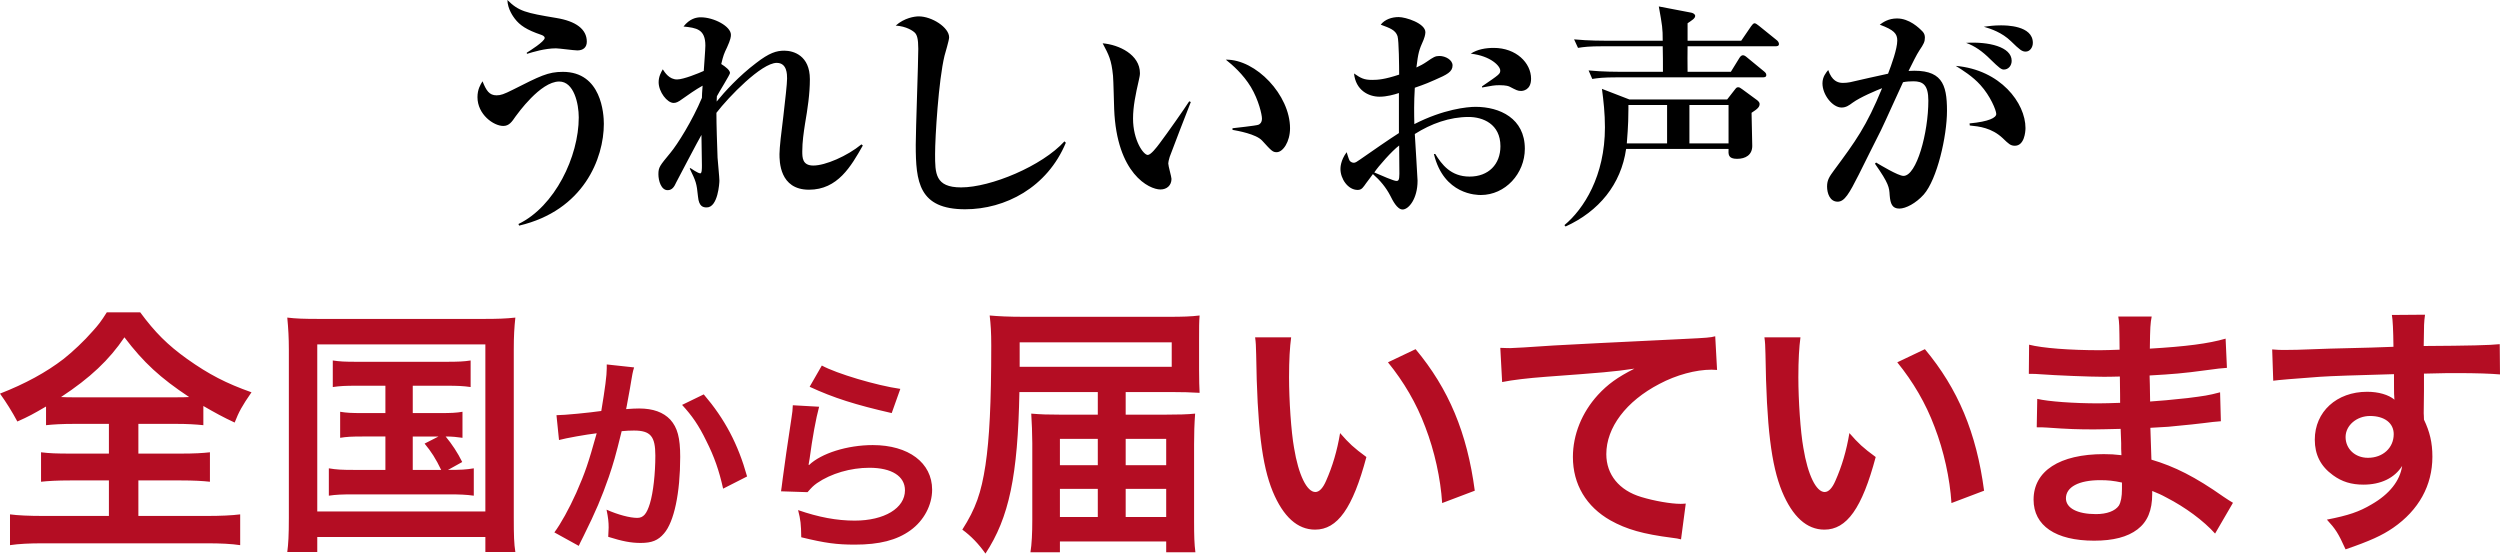
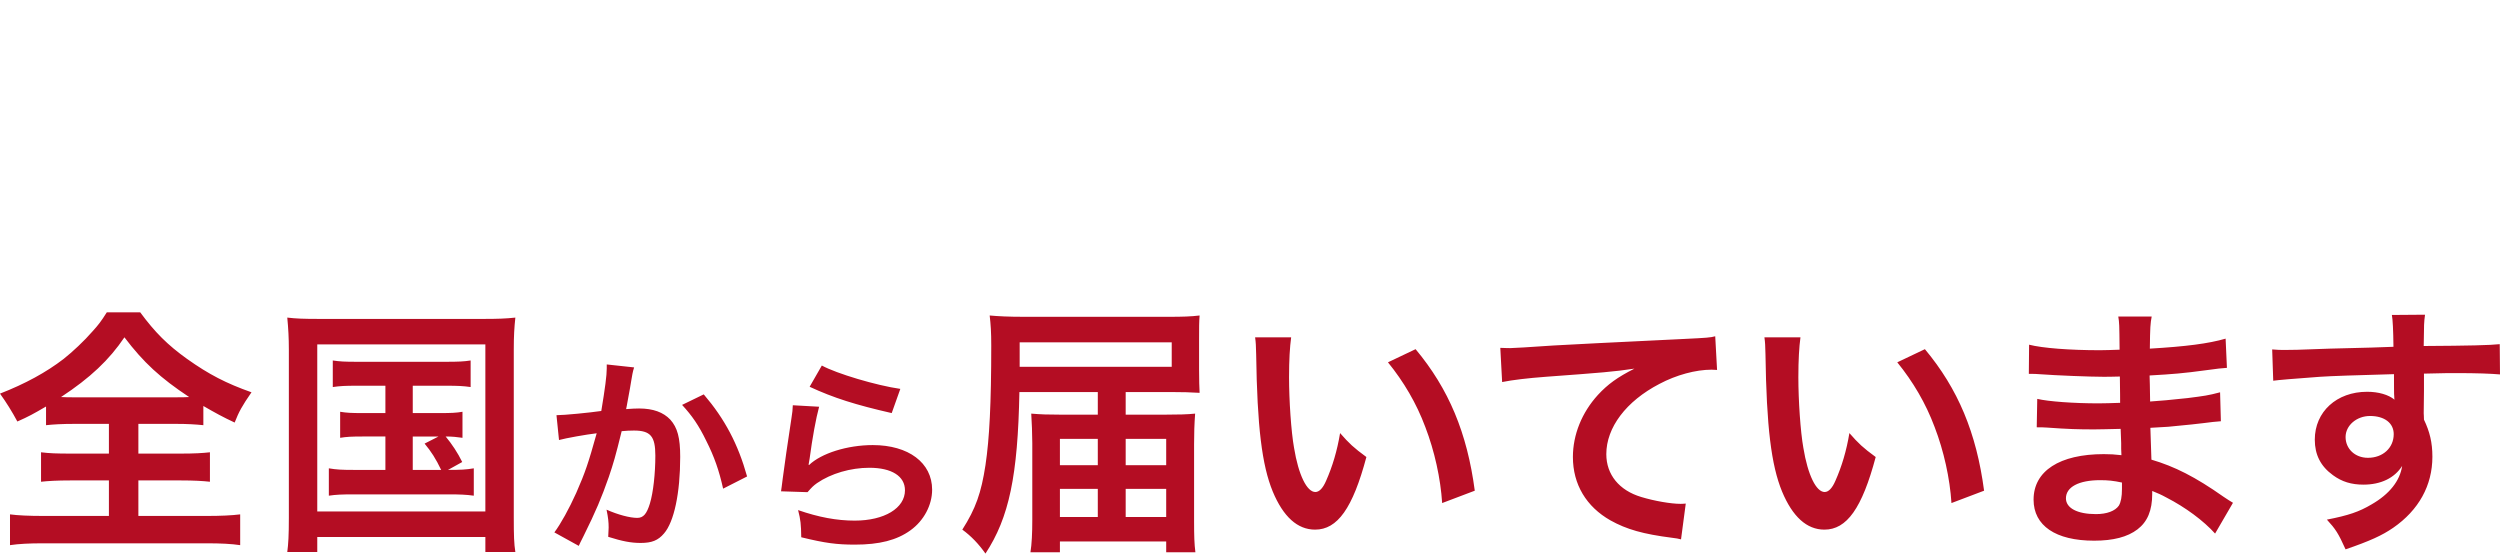
<svg xmlns="http://www.w3.org/2000/svg" viewBox="0 0 760.25 168.34">
  <defs>
    <style>.cls-1{fill:#b40d23;}</style>
  </defs>
  <g id="_コンテンツ">
-     <path d="M157.87 68.61l-.21-.49c11.06-5.32 18.34-20.51 18.34-32.41 0-4.2-1.47-10.92-5.95-10.92-5.74 0-12.74 9.94-13.23 10.57-1.19 1.75-2.03 2.94-3.78 2.94-2.94 0-7.84-3.5-7.84-8.75 0-2.38.91-3.85 1.54-4.83 1.12 2.8 2.03 4.27 4.27 4.27 1.26 0 2.24-.35 4.9-1.68 8.33-4.2 10.71-5.46 15.26-5.46 11.76 0 12.46 12.81 12.46 15.82 0 10.43-6.09 26.32-25.76 30.94zm17.71-53.28c-1.05 0-5.6-.63-6.51-.63-3.36 0-7 1.12-8.82 1.68l-.07-.35c.91-.56 5.46-3.43 5.46-4.48 0-.56-.7-.84-1.12-.98-4.34-1.47-6.44-2.87-7.98-4.9-.42-.56-2.17-2.87-2.24-5.67 3.43 3.43 5.6 3.92 14.84 5.46 6.02.98 9.31 3.43 9.31 7.21 0 1.75-1.12 2.66-2.87 2.66zM246 57.69c-8.96 0-8.96-8.68-8.96-10.85 0-1.82.56-6.72 1.19-11.62.56-4.9 1.12-9.73 1.12-11.34 0-1.26 0-4.76-3.15-4.76-4.62 0-14.63 10.36-18.34 15.19 0 3.85.21 9.66.35 13.65.07 1.12.56 6.02.56 7 0 .63-.42 8.12-3.85 8.12-1.05 0-2.38-.21-2.66-3.29-.42-4.2-.63-4.62-2.52-8.54l.21-.14c.21.14 2.31 1.61 3.01 1.61.49 0 .49-1.4.49-2.45 0-1.47-.14-7.91-.14-9.24-.7 1.12-7.49 14.07-7.63 14.35-.63 1.4-1.26 2.45-2.66 2.45-1.96 0-2.8-2.87-2.8-4.83 0-2.17.42-2.59 3.64-6.51 2.17-2.59 6.72-9.87 9.59-16.73 0-.98.07-1.47.21-3.71-2.24 1.26-4.41 2.8-6.09 3.99-1.4 1.05-2.03 1.26-2.73 1.26-1.96 0-4.55-3.36-4.55-6.3 0-1.75.77-3.08 1.26-3.92.63.98 1.96 3.08 4.34 3.08 1.96 0 6.58-1.89 8.12-2.59.07-1.19.49-6.58.49-7.7 0-5.04-2.73-5.39-6.65-5.81 1.89-2.38 3.85-2.8 5.25-2.8 3.99 0 9.17 2.73 9.17 5.32 0 .56-.07 1.4-1.19 3.85-.91 1.89-1.12 2.38-1.75 5.04 1.33.84 2.66 1.89 2.66 2.73 0 .49-3.43 5.95-3.99 7.07 0 .63-.07.84-.07 1.61 2.38-2.94 6.86-7.84 11.97-11.69 4.06-3.15 6.23-3.78 8.61-3.78 2.8 0 7.77 1.47 7.77 8.68 0 4.48-.7 9.03-1.47 13.51-.42 2.73-.84 5.53-.84 8.4 0 1.89 0 4.34 3.36 4.34 3.64 0 10.29-2.87 14.63-6.44l.42.35c-3.57 6.3-7.63 13.44-16.38 13.44zM293.53 63.64c-14.14 0-15.05-8.33-15.05-19.6 0-4.62.77-24.99.77-29.19 0-3.15-.42-4.2-.98-4.83-.56-.63-2.66-2.03-5.88-2.24 2.66-2.38 5.81-2.8 7-2.8 3.99 0 9.24 3.36 9.24 6.37 0 .91-1.19 4.76-1.4 5.6-1.82 7.49-2.87 24.78-2.87 29.89 0 5.88 0 10.15 7.91 10.15 9.03 0 24.64-6.51 31.43-14l.42.42c-5.67 13.65-18.48 20.23-30.59 20.23zM355.69 47.75c-.28.98-.42 1.54-.42 1.96 0 .77.98 4.06.98 4.69 0 1.96-1.4 3.22-3.36 3.22-3.43 0-13.3-4.76-14.07-24.43-.07-1.61-.21-8.68-.35-10.15-.49-4.9-1.26-6.3-3.15-9.87 4.97.42 11.34 3.43 11.34 9.1 0 .77-.21 1.4-.35 2.17-.98 4.27-1.75 7.98-1.75 11.62 0 6.58 3.15 11.06 4.48 11.06.91 0 2.66-2.24 3.64-3.57 2.38-3.15 7.63-10.64 8.96-12.74l.49.21c-.56 1.33-6.37 16.45-6.44 16.73zm32.55-1.47c-1.19 0-1.54-.35-4.41-3.5-1.82-2.03-7.49-3.01-9.03-3.29v-.49c.56-.07 7.07-.77 7.84-1.05.42-.14 1.12-.63 1.12-1.89 0-1.19-.98-5.6-3.36-9.59-2.38-3.92-5.6-6.72-7.63-8.33 9.17-.14 19.53 10.78 19.53 20.86 0 4.13-2.17 7.28-4.06 7.28zM450.33 59.3c-1.12 0-11.27 0-14.28-12.46h.42c1.96 3.15 4.69 6.86 10.43 6.86s9.38-3.71 9.38-9.24c0-6.79-5.39-8.89-9.66-8.89-5.81 0-11.41 2.03-16.38 5.18.14 2.38.84 13.65.84 14.21 0 5.53-2.73 8.75-4.55 8.75-1.68 0-3.08-2.87-3.71-4.13-1.33-2.59-3.15-4.76-5.32-6.65-.56.84-1.54 2.03-2.03 2.73-.91 1.26-1.33 2.1-2.59 2.1-3.01 0-5.25-3.43-5.25-6.37 0-.35 0-2.59 1.89-5.11.14.42.63 2.17.91 2.59.21.28.7.63 1.26.63.49 0 .98-.35 1.89-.98 3.92-2.73 8.96-6.23 11.83-8.05v-12.18c-1.47.49-3.71 1.12-5.88 1.12-3.43 0-7.28-2.03-7.77-7.07 2.1 1.47 3.08 1.96 5.53 1.96 1.68 0 3.78-.14 8.19-1.61 0-2.45-.07-10.29-.49-11.69-.63-1.89-2.31-2.45-5.11-3.5 1.26-1.61 3.36-2.31 5.46-2.31s8.12 1.89 8.12 4.62c0 .77-.42 2.03-.56 2.31-1.4 3.15-1.61 3.85-2.17 8.4 1.19-.56 2.03-.98 3.15-1.75 2.03-1.4 2.59-1.75 3.85-1.75 1.82 0 3.99 1.19 3.99 2.87 0 1.96-1.68 2.8-5.39 4.41-1.05.49-3.01 1.33-6.09 2.38-.28 4.62-.21 7.98-.14 11.06 8.89-4.55 16.1-5.25 18.62-5.25 7.35 0 14.98 3.5 14.98 12.74 0 7.56-5.95 14.07-13.37 14.07zm-24.85-15.05c-2.1 1.54-6.37 6.37-7.56 8.19 2.24.98 5.95 2.59 6.72 2.59.56 0 .91-.14.91-2.17 0-1.26-.07-7.21-.07-8.61zm37.11-16.59c-1.05 0-1.4-.21-3.57-1.33-.91-.42-2.66-.42-3.01-.42-1.61 0-2.24.14-5.32.7v-.35c5.32-3.64 5.53-3.78 5.53-4.83 0-1.33-2.87-4.41-8.96-5.11 2.03-1.33 4.55-1.75 7-1.75 6.79 0 11.34 4.55 11.34 9.38 0 3.57-2.66 3.71-3.01 3.71zM532.65 34.3c0 1.19.21 8.68.21 10.08 0 2.73-2.03 3.92-4.62 3.92-2.73 0-2.66-1.33-2.59-3.01h-31.15c-1.54 10.78-8.26 18.97-18.41 23.59l-.35-.42c5.88-4.9 12.32-14.91 12.32-29.75 0-4.27-.42-7.98-.91-11.69l8.33 3.22h29.75l2.24-2.87c.49-.63.63-.84 1.12-.84.42 0 .63.21 1.26.63l4.48 3.29c.35.28.77.7.77 1.12 0 .91-.49 1.47-2.45 2.73zm7.28-20.23h-26.74c0 1.19-.07 5.88 0 7.77h13.16l2.59-4.2c.28-.49.7-.84 1.05-.84s.7.14 1.33.7l5.11 4.2c.42.35.7.63.7 1.12 0 .63-.56.7-1.05.7h-44.31c-4.27 0-5.81.21-7.56.49l-1.12-2.59c4.27.42 9.17.42 9.94.42h12.67c0-1.47 0-6.58-.07-7.77h-18.2c-4.27 0-5.81.21-7.56.49l-1.19-2.59c4.27.42 9.24.42 10.01.42h16.94c0-3.85-.14-4.55-1.19-10.43l9.87 1.89c.42.07 1.19.42 1.19.98 0 .77-.98 1.33-2.31 2.24v5.32h16.31l3.01-4.41c.35-.49.7-.91 1.05-.91s.77.35 1.33.77l5.46 4.41c.28.21.63.7.63 1.12 0 .63-.56.7-1.05.7zm-32.97 17.85h-11.76v1.26c0 5.39-.42 9.1-.49 10.43h12.25v-11.69zm18.69 0h-11.9v11.69h11.9v-11.69zM585.01 59.16c-2.38 2.66-5.46 4.27-7.42 4.27-2.17 0-2.73-1.47-2.94-4.06-.14-2.38-.21-3.5-4.48-9.59l.35-.35c1.19.7 6.72 4.06 8.33 4.06 3.99 0 7.56-13.09 7.56-22.89 0-4.83-1.68-5.88-4.55-5.88-.98 0-2.24.07-3.15.28-.7 1.4-5.6 12.39-6.72 14.63-.98 1.89-5.81 11.62-6.72 13.44-2.94 5.81-4.34 8.26-6.44 8.26-2.38 0-3.22-2.59-3.22-4.62s.77-3.08 2.1-4.9c6.58-8.89 9.87-13.37 14.63-24.99-1.68.63-6.65 2.73-8.96 4.41-1.12.84-2.03 1.47-3.36 1.47-2.73 0-5.81-3.85-5.81-7.35 0-2.03 1.12-3.29 1.75-4.06 1.12 3.29 2.87 3.92 4.48 3.92.63 0 1.54-.07 2.17-.21 2.45-.56 9.17-2.1 11.55-2.59 1.05-2.73 2.8-7.56 2.8-10.08 0-2.1-.98-3.22-5.32-4.83 1.05-.77 2.66-1.89 5.25-1.89 3.71 0 6.65 2.8 7.84 4.06.42.49.63 1.05.63 1.75 0 1.26-.35 1.96-1.68 3.92-.84 1.26-2.03 3.71-3.29 6.23 10.08-.63 11.69 3.85 11.69 12.11 0 7.77-3.01 20.86-7.07 25.48zm27.72-14.84c-1.33 0-1.89-.56-3.71-2.31-3.36-3.15-7.14-3.57-10.01-3.85l-.07-.63c5.95-.56 8.12-1.75 8.12-2.87s-1.82-5.53-4.83-8.82c-2.31-2.59-5.46-4.55-7.49-5.81 13.65 1.19 21.21 11.34 21.21 18.9 0 1.19-.35 5.39-3.22 5.39zm-3.36-23.17c-.77 0-1.4-.49-4.06-3.08-2.52-2.52-4.76-4.06-7.42-5.04 6.79-.42 13.86 1.19 13.86 5.46 0 1.54-1.05 2.66-2.38 2.66zm6.65-5.46c-1.12 0-1.75-.49-4.48-3.15-2.73-2.66-6.09-3.78-8.26-4.41 1.61-.21 3.08-.42 5.18-.42 1.47 0 9.73 0 9.73 5.32 0 1.4-.91 2.66-2.17 2.66z" />
    <path class="cls-1" d="M22.72 128.9c-3.84 0-6.56.16-8.72.4v-5.68c-3.84 2.24-5.28 3.04-8.72 4.56q-2.4-4.48-5.28-8.48c7.6-2.96 14.08-6.48 19.36-10.56 2.64-2.08 6.32-5.52 8.8-8.4 1.68-1.84 2.56-2.96 4.32-5.76h10.16c4.48 6.08 8.32 9.92 14.24 14.16 6.64 4.72 11.92 7.44 19.6 10.16-2.88 4.16-3.84 5.92-5.12 9.2-3.6-1.68-5.92-2.96-9.52-5.04v5.84c-2.32-.24-4.8-.4-8.48-.4h-11.28v9.04h12.96c4.16 0 6.72-.16 8.8-.4v8.96c-2.16-.24-4.88-.4-8.8-.4h-12.96v10.8h20.8c4.24 0 7.68-.16 10.16-.48v9.36c-2.64-.4-6-.56-10.08-.56h-49.92c-4.08 0-7.36.16-10 .56v-9.36c2.32.32 5.76.48 10.24.48h19.84v-10.8h-11.76c-4 0-6.72.16-8.88.4v-8.96c2.48.32 4.88.4 8.88.4h11.76v-9.04h-10.4zm31.04-8.08c1.68 0 2.24 0 3.76-.08-8.8-5.84-13.84-10.48-19.68-18.16-4.64 6.88-10.4 12.32-19.28 18.16 1.6.08 2.32.08 3.52.08h31.68zM87.84 106.26c0-3.44-.16-6.4-.48-9.68 2.64.32 5.12.4 9.44.4h50.48c3.92 0 6.48-.08 9.44-.4-.32 2.96-.48 5.6-.48 9.6v51.36c0 5.28.08 7.84.48 10.32h-9.12v-4.56h-51.12v4.56h-9.12c.32-2.4.48-5.04.48-10.4v-51.2zm8.64 49.28h51.12v-50.8h-51.12v50.8zm12-38.24c-3.52 0-5.04.08-7.28.4v-8.08c2.16.32 3.68.4 7.28.4h27.2c3.6 0 5.44-.08 7.44-.4v8.08c-2.24-.32-3.84-.4-7.44-.4h-10.16v8.32h8.24c3.52 0 5.04-.08 6.88-.4v7.92c-1.68-.24-3.04-.4-5.12-.4 1.92 2.32 3.68 4.96 5.04 7.76l-4.32 2.4c3.92 0 5.44-.08 7.84-.48v8.32c-2.24-.32-4.4-.4-7.52-.4h-28.96c-3.68 0-5.44.08-7.6.4v-8.32c2.32.4 4 .48 7.6.48h9.6v-10.16h-6.88c-3.36 0-4.88.08-6.88.4v-7.92c1.92.32 3.36.4 6.88.4h6.88v-8.32h-8.72zm17.04 25.6h8.64c-1.6-3.36-3.04-5.6-5.04-8l4.24-2.16h-7.84v10.16zM192.83 111.74c-.19.58-.38 1.28-.51 1.98-.13.83-.19 1.15-.38 2.18q-.19 1.34-1.09 6.14c-.26 1.41-.26 1.54-.45 2.37 1.86-.13 2.75-.19 3.97-.19 4.22 0 7.36 1.15 9.47 3.39 2.18 2.43 3.01 5.5 3.01 11.33 0 11.01-1.86 19.77-4.93 23.29-1.79 2.11-3.71 2.88-7.1 2.88-2.94 0-5.57-.51-9.86-1.86.06-1.28.13-2.18.13-2.82 0-1.66-.13-2.94-.64-5.44 3.46 1.54 7.1 2.5 9.34 2.5 1.86 0 2.88-1.22 3.84-4.35 1.02-3.33 1.66-9.15 1.66-14.59 0-5.89-1.47-7.62-6.53-7.62-1.28 0-2.24.06-3.71.19-1.92 7.81-2.5 9.73-3.9 13.89-2.24 6.4-3.97 10.5-7.68 17.98l-.96 1.92c-.19.38-.19.45-.51 1.09l-7.42-4.1c1.92-2.56 4.48-7.17 6.66-12.03 2.75-6.27 3.65-8.96 6.21-18.11-3.26.38-9.34 1.47-11.46 2.05l-.77-7.55c2.37 0 10.11-.77 13.63-1.28 1.15-6.91 1.66-10.82 1.66-12.93v-1.22l8.32.9zm21.18 8.19c6.4 7.49 10.43 15.1 13.18 24.96l-7.29 3.71c-1.22-5.5-2.69-9.73-5.12-14.53-2.3-4.74-4.35-7.68-7.36-10.94l6.59-3.2zM249.09 123.7c-.96 3.52-2.05 9.47-2.88 15.74q-.13.9-.32 1.86l.13.13c3.71-3.58 11.65-6.08 19.39-6.08 10.88 0 18.05 5.38 18.05 13.57 0 4.67-2.5 9.41-6.59 12.35-4.16 3.01-9.47 4.35-16.89 4.35-5.5 0-9.02-.45-16.32-2.24-.06-3.97-.19-5.25-.96-8.26 6.27 2.18 11.78 3.2 17.21 3.2 9.02 0 15.29-3.78 15.29-9.22 0-4.29-4.03-6.85-10.82-6.85-5.7 0-11.65 1.73-15.93 4.67-1.15.83-1.54 1.22-2.88 2.75l-8.06-.26c.19-1.15.19-1.41.51-3.84.51-3.97 1.54-11.07 2.69-18.62.26-1.54.32-2.3.38-3.71l8 .45zm.83-12.54c4.42 2.43 16.64 6.08 23.87 7.1l-2.62 7.36c-10.94-2.5-17.66-4.61-24.96-8l3.71-6.46zM333.84 119.22h-23.84c-.48 25.44-3.12 38.16-10.32 49.12-2.08-2.96-4.4-5.36-7.04-7.28 4.08-6.4 5.76-11.2 7.04-19.6 1.2-8 1.76-18.72 1.76-36.4 0-4.08-.16-6.4-.48-9.12 2.64.24 5.76.4 10.48.4h44.16c3.92 0 6.56-.08 9.2-.4-.16 2.08-.16 3.52-.16 7.2v9.36c0 3.04.08 5.44.16 6.96-2.56-.16-5.36-.24-8.72-.24h-13.76v6.88h11.68c4.16 0 7.2-.08 9.44-.32-.24 3.2-.32 6.08-.32 9.28v23.52c0 4.4.08 6.88.4 9.36h-8.88v-3.28h-32.32v3.28h-8.96c.4-2.48.56-5.84.56-9.84v-23.36c0-2.72-.16-6.48-.32-8.96 2.88.24 5.04.32 9.2.32h11.04v-6.88zm22.48-7.68v-7.44h-46.24v7.44h46.24zm-34 21.92v8h11.52v-8h-11.52zm0 15.2v8.56h11.52v-8.56h-11.52zm32.32-7.2v-8h-12.32v8h12.32zm0 15.76v-8.56h-12.32v8.56h12.32zM392.64 102.58c-.4 2.96-.64 6.88-.64 12.16 0 6.96.64 16.56 1.52 21.44 1.36 8.32 3.92 13.44 6.48 13.44 1.2 0 2.32-1.2 3.28-3.44 1.92-4.32 3.36-9.12 4.24-14.48 2.8 3.2 4.08 4.4 8 7.28-4.16 15.6-8.8 22.08-15.6 22.08-5.36 0-9.68-3.92-12.88-11.6-3.28-8-4.72-19.6-5.04-41.76-.08-2.8-.08-3.36-.32-5.12h10.96zm37.84 3.6c10.08 12.08 15.68 25.44 18 43.04l-9.92 3.76c-.48-7.52-2.32-15.84-5.12-23.12-2.72-7.28-6.56-13.76-11.36-19.68l8.4-4zM456.24 105.78c1.76.08 2.64.08 3.04.08q1.44 0 13.2-.8c4.48-.24 17.76-.96 39.92-2 6.56-.32 7.76-.4 9.2-.8l.56 10.24q-.88-.08-1.68-.08c-4.8 0-10.72 1.6-15.84 4.32-10.16 5.28-16.16 13.28-16.16 21.36 0 6.24 3.92 11.04 10.64 13.04 3.92 1.2 9.04 2.08 11.92 2.08.08 0 .8 0 1.6-.08l-1.44 10.88c-.96-.24-1.36-.32-2.72-.48-8.8-1.12-13.84-2.56-18.72-5.28-7.36-4.16-11.44-10.96-11.44-19.28 0-6.8 2.72-13.52 7.6-18.88 3.04-3.28 5.92-5.36 11.12-8-6.48.96-9.6 1.2-26.96 2.48-5.36.4-10.16.96-13.28 1.6l-.56-10.4zM547.52 102.58c-.4 2.96-.64 6.88-.64 12.16 0 6.96.64 16.56 1.52 21.44 1.36 8.32 3.92 13.44 6.48 13.44 1.2 0 2.32-1.2 3.28-3.44 1.92-4.32 3.36-9.12 4.24-14.48 2.8 3.2 4.08 4.4 8 7.28-4.16 15.6-8.8 22.08-15.6 22.08-5.36 0-9.68-3.92-12.88-11.6-3.28-8-4.72-19.6-5.04-41.76-.08-2.8-.08-3.36-.32-5.12h10.96zm37.84 3.6c10.08 12.08 15.68 25.44 18 43.04l-9.92 3.76c-.48-7.52-2.32-15.84-5.12-23.12-2.72-7.28-6.56-13.76-11.36-19.68l8.4-4zM673.61 162.26c-3.52-3.92-9.04-8-14.8-10.96-1.76-.96-2.4-1.2-4.32-2v.88c0 5.04-1.44 8.48-4.48 10.8-3.04 2.32-7.36 3.44-13.2 3.44-11.68 0-18.4-4.56-18.4-12.48 0-8.72 7.92-13.84 21.36-13.84 1.92 0 3.28.08 5.36.32q0-.96-.08-1.92v-1.76q-.08-1.12-.16-4.32c-3.84.08-6.32.16-8 .16-4.88 0-7.84-.08-14.48-.56-1.04-.08-1.84-.08-3.04-.08l.16-8.64c3.44.8 11.04 1.36 18.64 1.36 1.6 0 4.32-.08 6.56-.16 0-.72 0-3.44-.08-8-2.56.08-3.84.08-5.04.08-3.92 0-14.24-.4-19.6-.8-.88-.08-1.52-.08-1.76-.08h-1.28l.08-8.88c4.08 1.04 12.32 1.68 21.52 1.68 1.28 0 4-.08 6-.16-.08-8-.08-8.08-.4-10.08h10.16c-.4 2.16-.48 3.2-.56 9.76 10.88-.64 17.84-1.52 23.04-3.04l.4 8.88q-1.76.08-6.32.72c-7.04.96-10.16 1.2-17.2 1.6.08 2 .08 2.96.16 7.92q4-.24 11.36-1.04c5.04-.64 6.32-.8 9.92-1.76l.24 8.8c-1.36.08-3.36.32-5.2.56-1.2.16-4.8.56-10.8 1.12-1.12.08-2.32.16-5.44.32q.24 7.76.32 9.68c7.04 2.08 13.28 5.2 21.92 11.28 1.36.88 1.76 1.2 2.88 1.84l-5.44 9.36zm-34.96-16.24c-6.48 0-10.4 2.08-10.4 5.52 0 2.96 3.44 4.8 9.12 4.8 3.36 0 5.84-.96 6.96-2.56.64-1.04.96-2.72.96-5.12v-1.92c-2.64-.56-4.24-.72-6.64-.72zM737.05 125.7c0 .32.08.96.08 1.92 1.76 3.68 2.56 6.96 2.56 11.28 0 8.72-4.16 16.24-11.92 21.6-3.36 2.32-7.04 4-14.48 6.56-2.24-4.96-3.04-6.16-5.68-9.04 6.56-1.28 9.84-2.4 13.6-4.64 5.44-3.12 8.64-7.2 9.28-11.68-2.32 3.68-6.48 5.68-11.76 5.68-3.68 0-6.56-.88-9.28-2.88-3.76-2.72-5.52-6.24-5.52-10.8 0-8.48 6.64-14.56 15.92-14.56 3.44 0 6.48.88 8.32 2.4q-.08-.4-.08-.96c-.08-.16-.08-4.64-.08-6.8-11.44.32-18.96.56-22.48.8q-12.08.88-14.24 1.2l-.32-9.52c1.76.16 2.48.16 3.92.16 2 0 3.28 0 13.6-.4 5.2-.16 6-.16 12.56-.32q2.64-.08 6.8-.24-.08-7.6-.48-9.68l10.08-.08c-.32 2.48-.32 2.64-.4 9.52 13.92-.08 20.16-.24 23.12-.56l.08 9.2c-2.96-.24-6.8-.4-13.44-.4-1.92 0-3.36 0-9.68.16v5.2l-.08 6.88zm-16.32.8c-4.08 0-7.44 2.88-7.44 6.4s2.8 6.32 6.8 6.32c4.56 0 7.84-3.04 7.84-7.2 0-3.36-2.8-5.52-7.2-5.52z" />
  </g>
</svg>